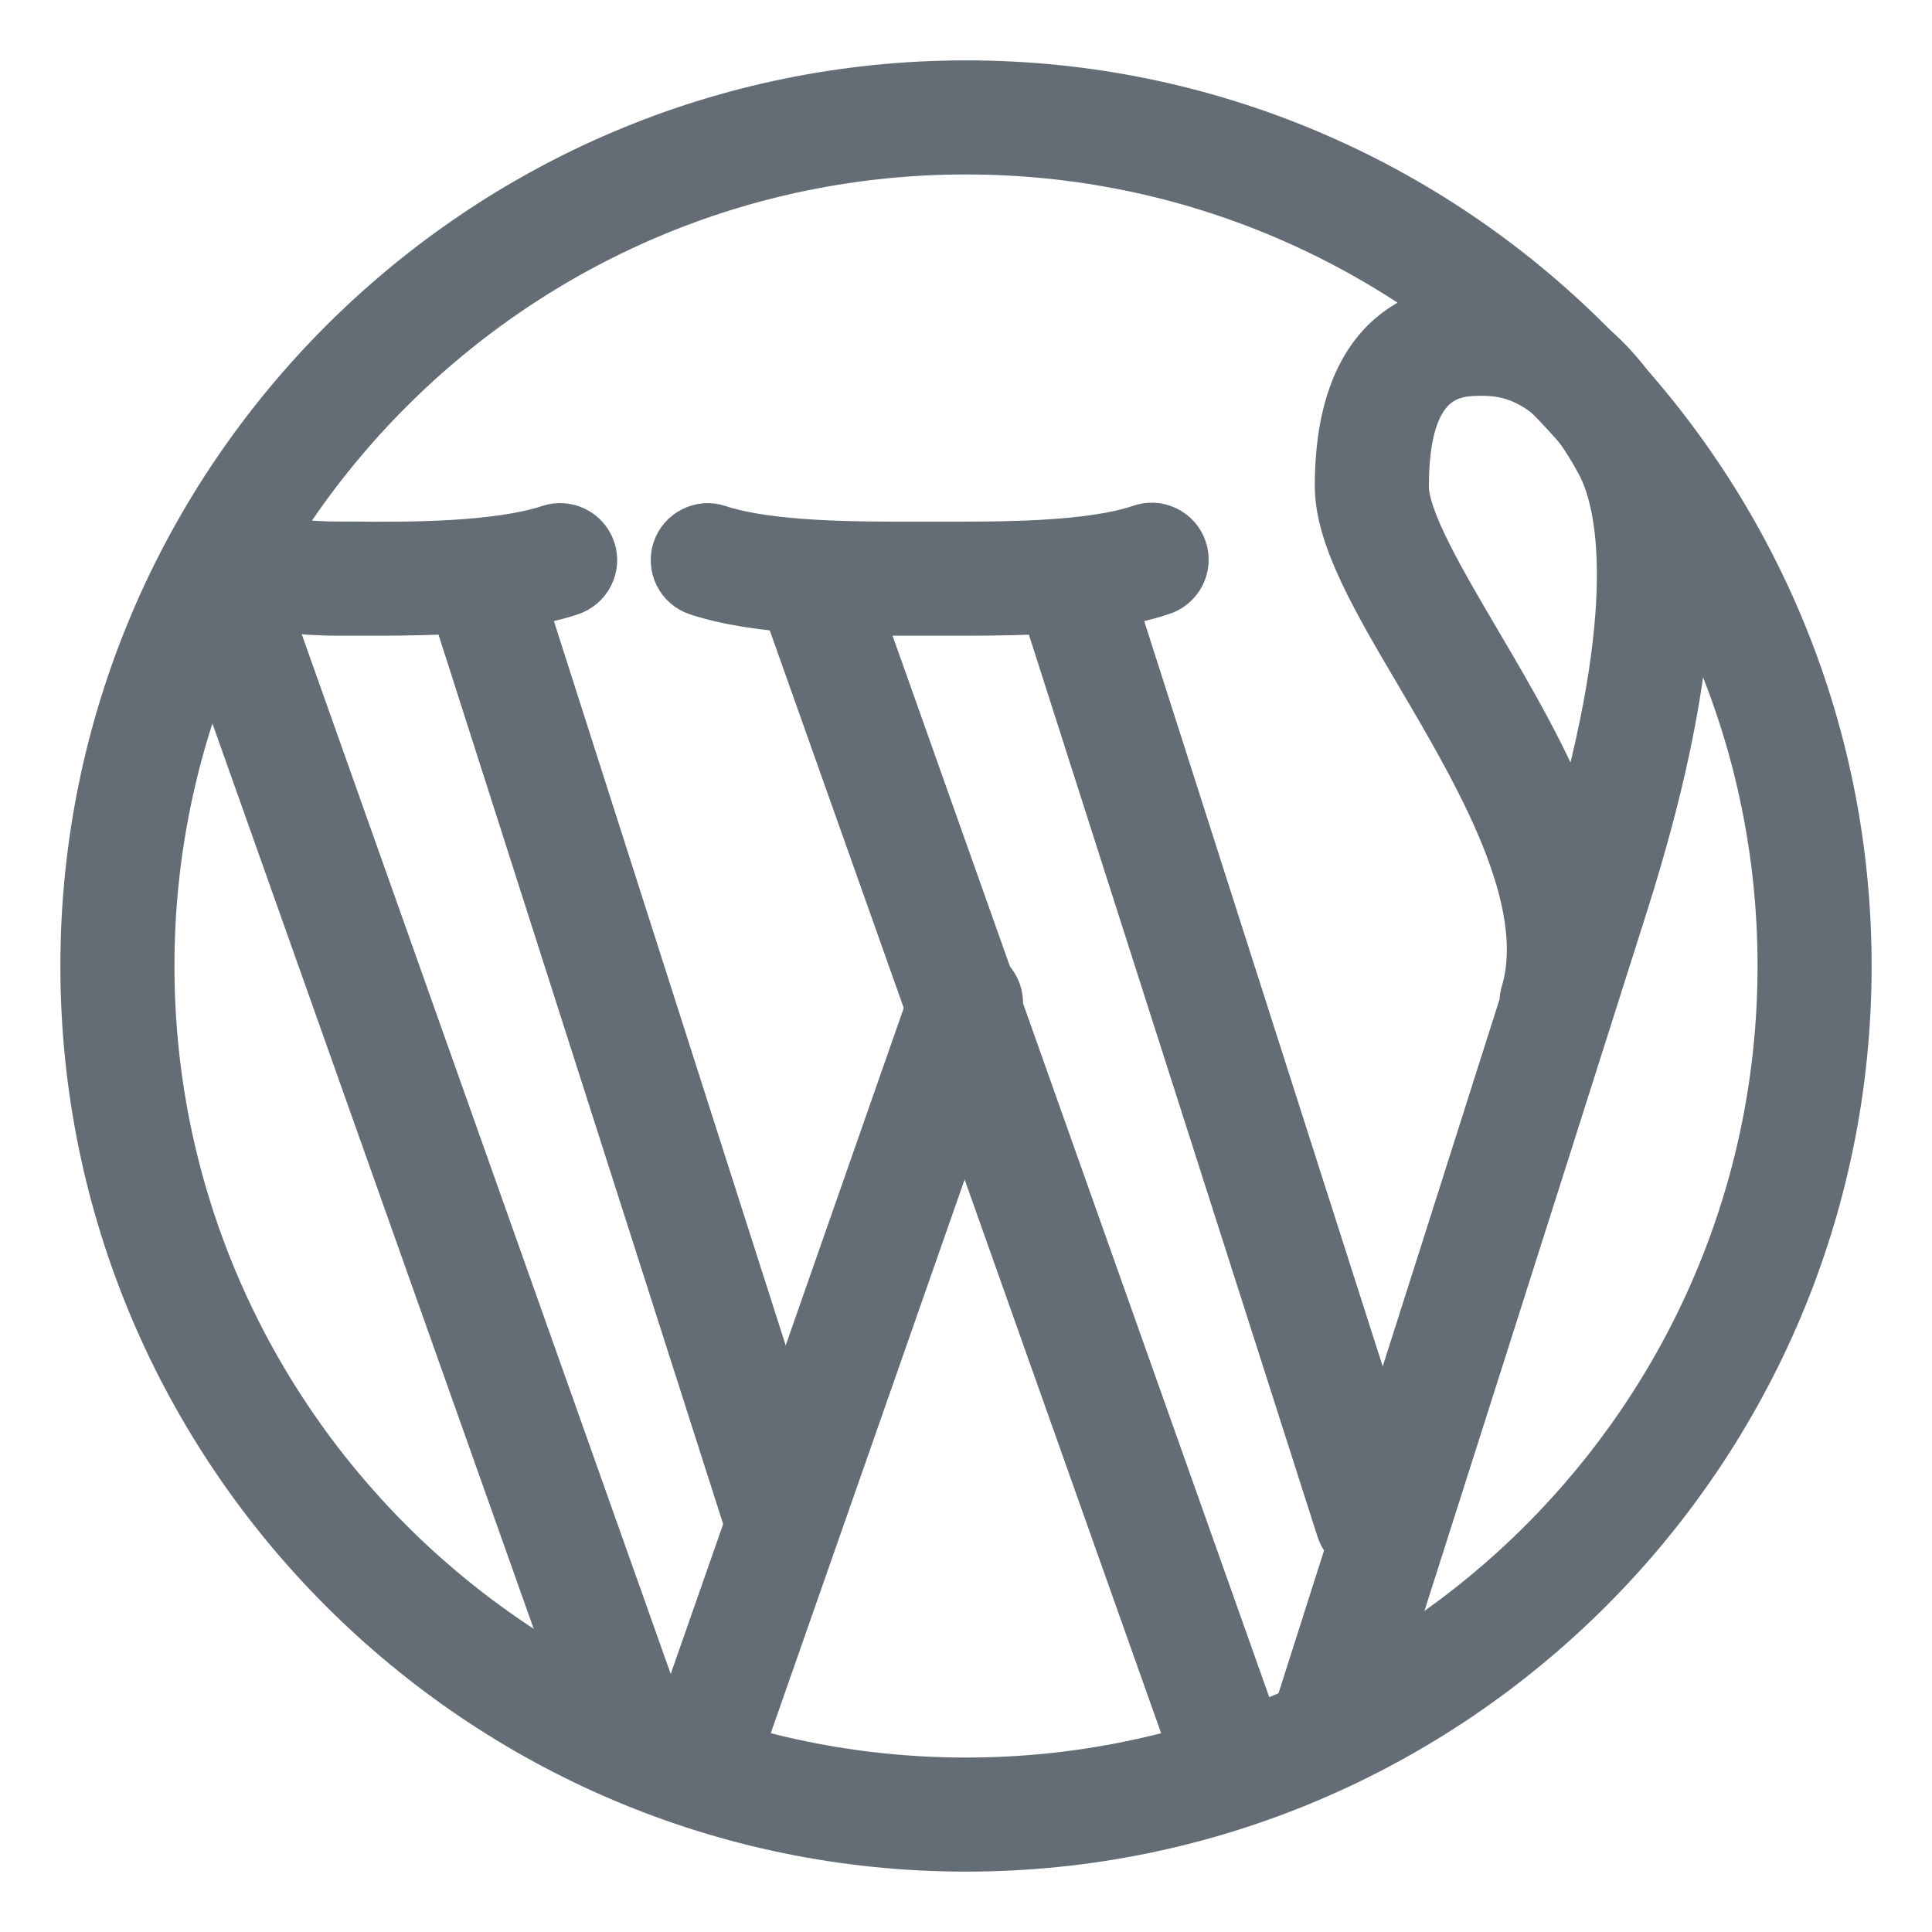
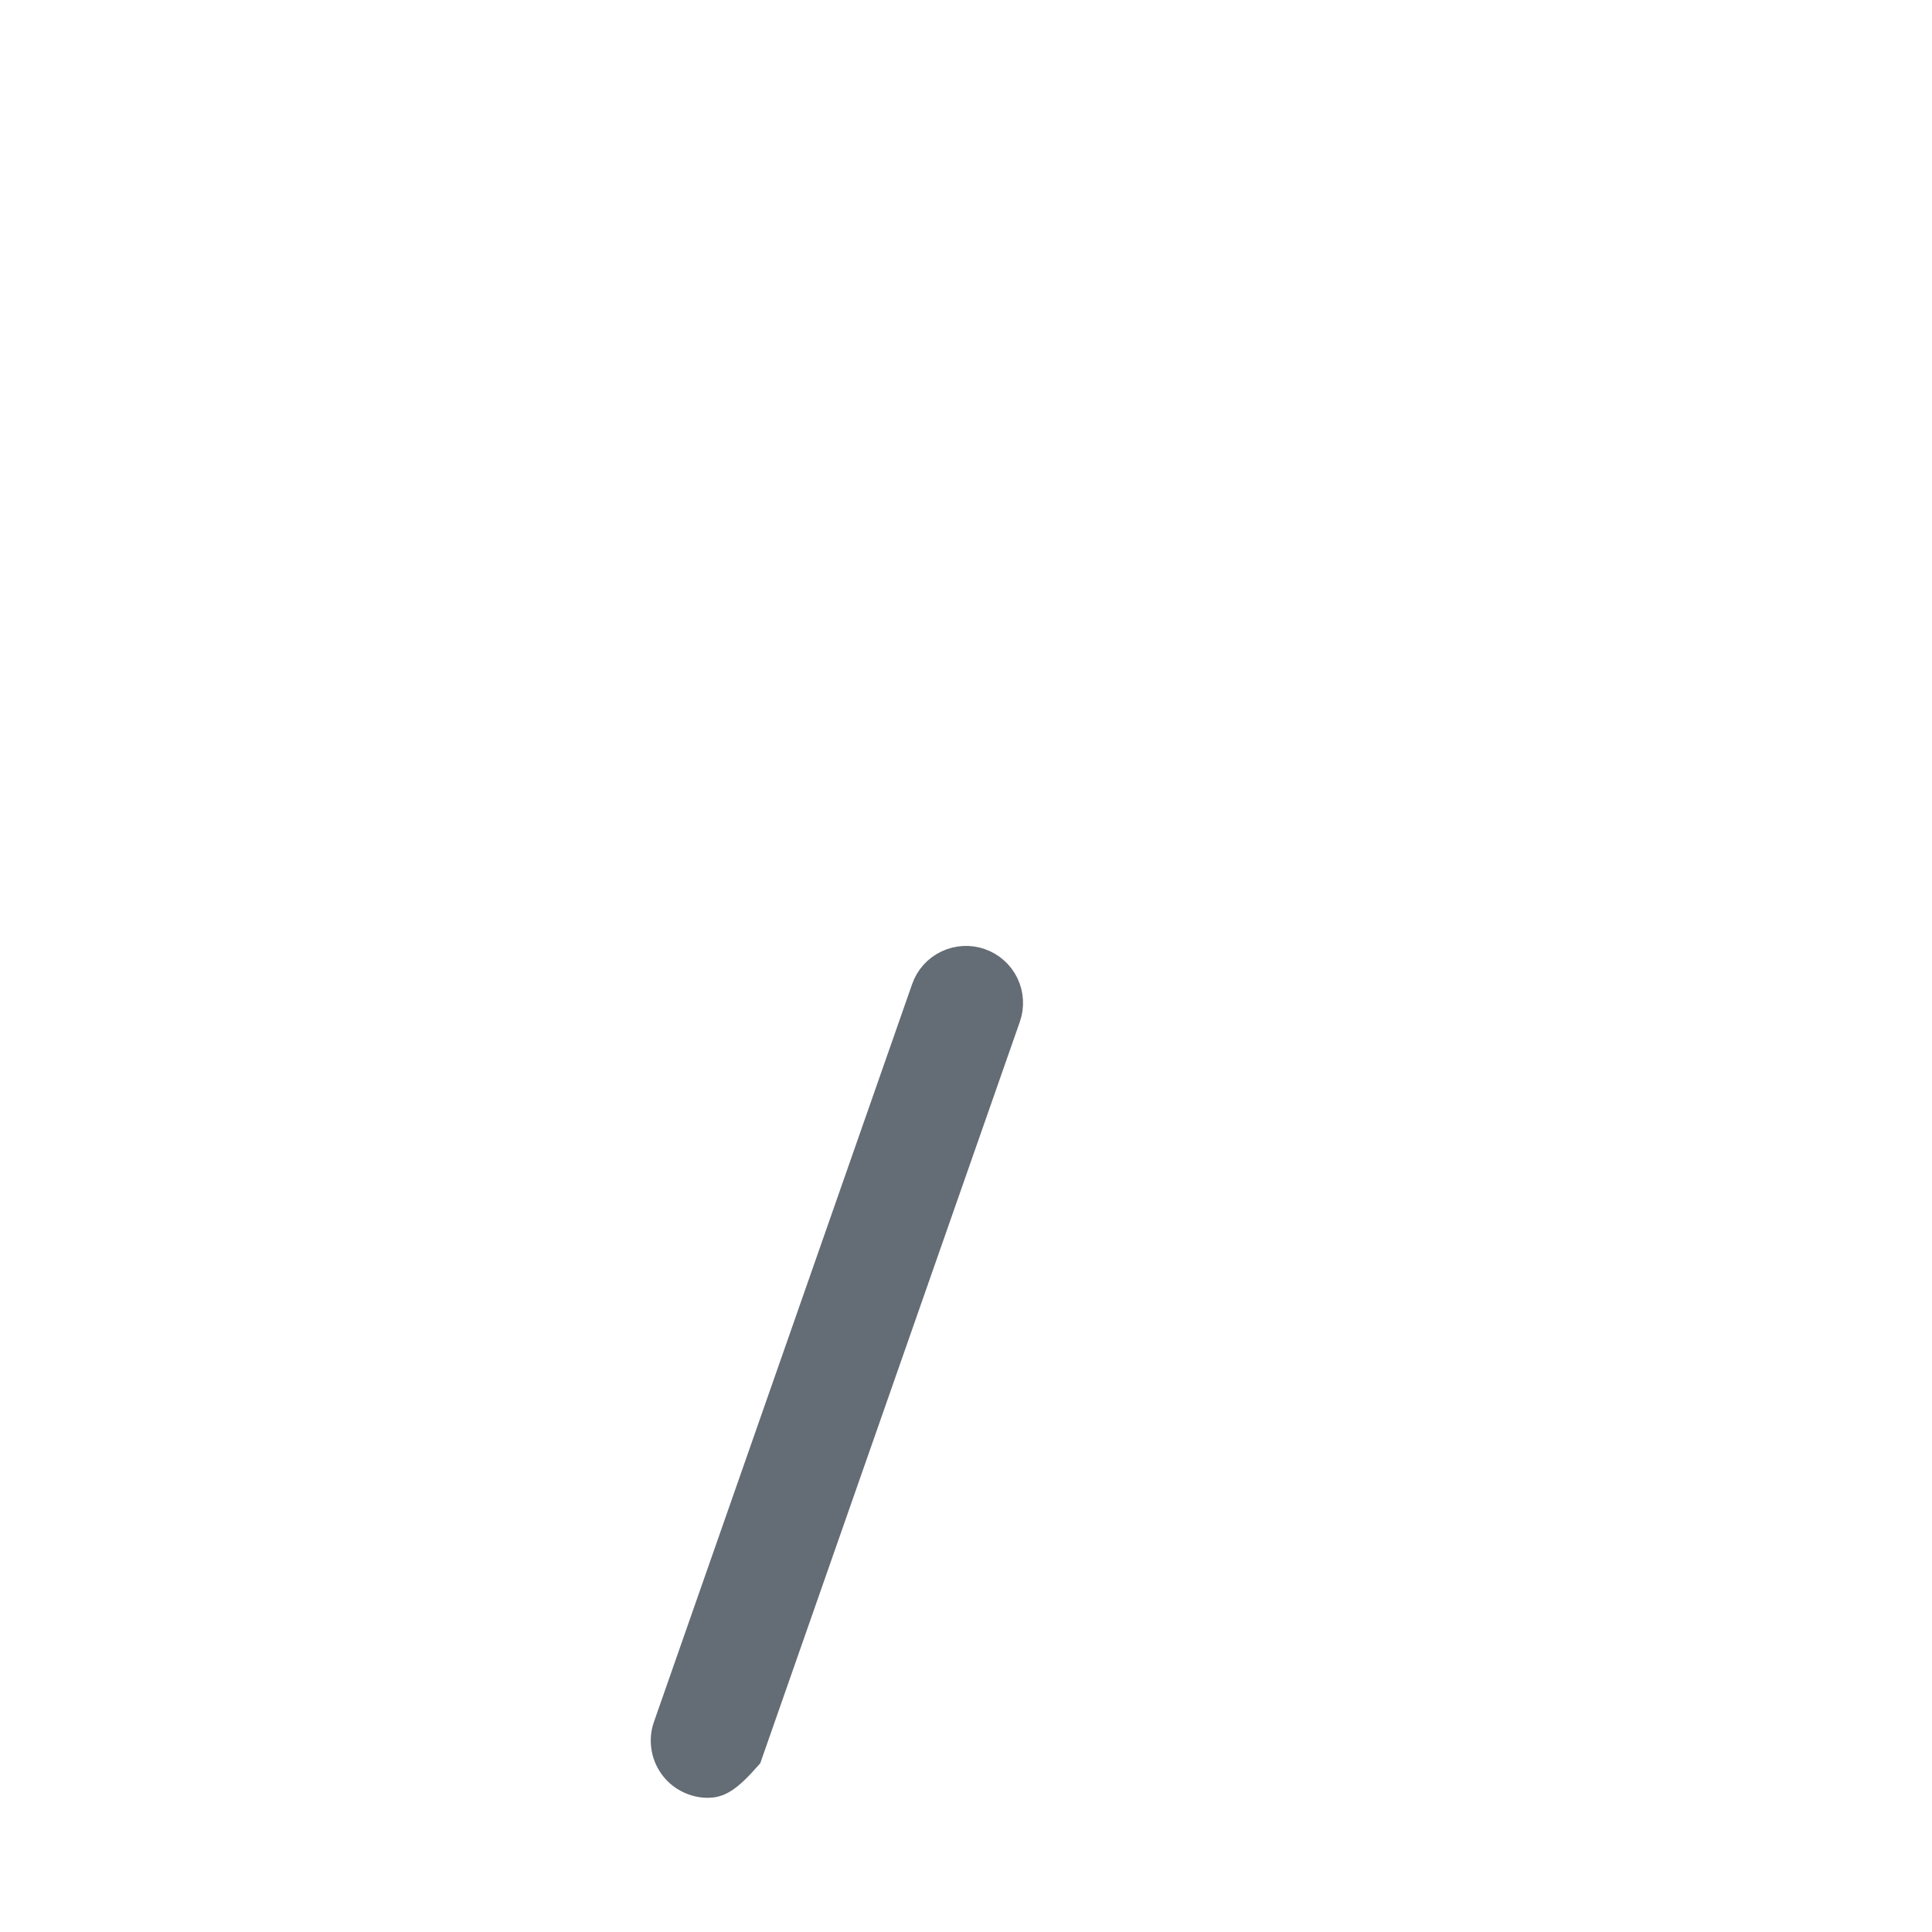
<svg xmlns="http://www.w3.org/2000/svg" width="24" height="24" viewBox="0 0 24 24" fill="none">
-   <path d="M12 23C5.934 23 1 18.066 1 12C1 5.934 5.934 1 12 1C18.066 1 23 5.934 23 12C23 18.066 18.066 23 12 23ZM12 1.917C6.44 1.917 1.917 6.44 1.917 12C1.917 17.56 6.44 22.083 12 22.083C17.56 22.083 22.083 17.56 22.083 12C22.083 6.44 17.56 1.917 12 1.917Z" fill="#646C75" stroke="#646C75" stroke-width="0.5" />
-   <path d="M11.98 7.647H11.351C10.585 7.649 9.425 7.653 8.647 7.393C8.59 7.374 8.537 7.344 8.491 7.304C8.446 7.265 8.409 7.217 8.382 7.163C8.355 7.109 8.339 7.051 8.335 6.991C8.33 6.931 8.338 6.871 8.357 6.813C8.376 6.756 8.406 6.704 8.446 6.658C8.485 6.613 8.533 6.576 8.587 6.549C8.641 6.522 8.699 6.506 8.759 6.501C8.819 6.497 8.879 6.505 8.936 6.524C9.573 6.736 10.686 6.73 11.348 6.73H11.733C12.4 6.73 13.51 6.736 14.145 6.524C14.203 6.502 14.264 6.492 14.326 6.495C14.387 6.497 14.448 6.513 14.503 6.539C14.559 6.566 14.609 6.603 14.65 6.649C14.69 6.695 14.722 6.749 14.741 6.808C14.761 6.866 14.768 6.928 14.763 6.99C14.758 7.051 14.741 7.111 14.712 7.166C14.684 7.22 14.644 7.268 14.597 7.307C14.549 7.347 14.494 7.376 14.435 7.393C13.738 7.627 12.732 7.647 11.98 7.647Z" fill="#646C75" stroke="#646C75" stroke-width="0.5" />
-   <path d="M15.208 22.083C15.114 22.083 15.021 22.054 14.944 21.999C14.867 21.945 14.808 21.867 14.777 21.778L9.735 7.57C9.699 7.456 9.708 7.333 9.761 7.227C9.814 7.12 9.906 7.039 10.018 6.999C10.131 6.959 10.254 6.965 10.362 7.014C10.47 7.063 10.555 7.153 10.598 7.264L15.64 21.472C15.665 21.541 15.672 21.615 15.662 21.688C15.652 21.76 15.625 21.829 15.582 21.889C15.54 21.949 15.484 21.998 15.419 22.032C15.354 22.066 15.282 22.083 15.208 22.083ZM17.042 19.333C16.945 19.333 16.85 19.302 16.771 19.245C16.693 19.188 16.635 19.107 16.605 19.014L12.939 7.556C12.918 7.498 12.909 7.437 12.912 7.375C12.916 7.314 12.932 7.253 12.959 7.198C12.986 7.143 13.024 7.094 13.071 7.054C13.118 7.014 13.172 6.983 13.231 6.964C13.289 6.946 13.351 6.939 13.412 6.945C13.474 6.95 13.533 6.968 13.587 6.998C13.642 7.027 13.689 7.067 13.728 7.115C13.766 7.163 13.795 7.218 13.811 7.277L17.478 18.736C17.5 18.804 17.505 18.877 17.494 18.948C17.482 19.02 17.454 19.087 17.412 19.145C17.369 19.203 17.313 19.251 17.249 19.284C17.185 19.316 17.114 19.333 17.042 19.333ZM4.646 7.647H4.208C3.19 7.647 2.677 7.395 2.622 7.365C2.52 7.305 2.446 7.209 2.414 7.096C2.382 6.983 2.394 6.862 2.448 6.758C2.503 6.653 2.595 6.574 2.706 6.536C2.817 6.498 2.939 6.504 3.046 6.552C3.046 6.552 3.425 6.729 4.209 6.729H4.4C5.067 6.737 6.178 6.735 6.813 6.523C6.929 6.485 7.055 6.494 7.163 6.548C7.272 6.602 7.355 6.698 7.393 6.813C7.432 6.928 7.423 7.054 7.368 7.163C7.314 7.272 7.218 7.354 7.103 7.393C6.405 7.626 5.4 7.647 4.646 7.647Z" fill="#646C75" stroke="#646C75" stroke-width="0.5" />
-   <path d="M7.875 22.083C7.78 22.083 7.688 22.054 7.611 21.999C7.533 21.945 7.475 21.867 7.443 21.778L2.401 7.57C2.365 7.456 2.375 7.333 2.428 7.227C2.481 7.12 2.573 7.039 2.685 6.999C2.797 6.959 2.92 6.965 3.029 7.014C3.137 7.063 3.222 7.153 3.265 7.264L8.307 21.472C8.331 21.541 8.339 21.615 8.329 21.688C8.319 21.76 8.291 21.829 8.249 21.889C8.207 21.949 8.151 21.998 8.086 22.032C8.02 22.066 7.948 22.083 7.875 22.083ZM9.708 19.333C9.611 19.333 9.516 19.302 9.438 19.245C9.36 19.188 9.301 19.107 9.272 19.014L5.605 7.556C5.584 7.498 5.575 7.437 5.579 7.375C5.582 7.314 5.598 7.253 5.626 7.198C5.653 7.143 5.691 7.094 5.738 7.054C5.784 7.014 5.838 6.983 5.897 6.964C5.956 6.946 6.018 6.939 6.079 6.945C6.14 6.95 6.2 6.968 6.254 6.998C6.308 7.027 6.356 7.067 6.394 7.115C6.433 7.163 6.461 7.218 6.478 7.277L10.145 18.736C10.166 18.804 10.172 18.877 10.16 18.948C10.149 19.02 10.121 19.087 10.078 19.145C10.036 19.203 9.98 19.251 9.916 19.284C9.851 19.316 9.78 19.333 9.708 19.333ZM17.02 21.306L16.147 21.027C16.147 21.027 17.802 15.841 18.876 12.458C18.876 12.414 18.882 12.37 18.895 12.327C19.234 11.19 18.329 9.652 17.601 8.414C17.054 7.488 16.583 6.688 16.583 6.042C16.583 4.048 17.732 3.75 18.417 3.75C19.339 3.75 20.092 4.295 20.656 5.371C21.237 6.479 21.09 8.503 20.229 11.222C19.274 14.239 17.02 21.306 17.02 21.306ZM18.417 4.667C18.096 4.667 17.5 4.667 17.5 6.042C17.5 6.438 17.953 7.207 18.39 7.95C18.802 8.65 19.266 9.438 19.566 10.242C20.385 7.339 20.043 6.176 19.845 5.797C19.314 4.784 18.775 4.667 18.417 4.667Z" fill="#646C75" stroke="#646C75" stroke-width="0.5" />
-   <path d="M8.792 22.083C8.719 22.083 8.647 22.065 8.582 22.031C8.517 21.998 8.461 21.949 8.419 21.89C8.377 21.83 8.349 21.761 8.339 21.689C8.328 21.617 8.335 21.543 8.359 21.474L11.567 12.307C11.607 12.192 11.691 12.098 11.801 12.046C11.911 11.993 12.036 11.986 12.151 12.026C12.266 12.066 12.36 12.15 12.413 12.259C12.466 12.369 12.473 12.495 12.433 12.61L9.224 21.776C9.193 21.866 9.134 21.944 9.057 21.999C8.979 22.054 8.887 22.083 8.792 22.083Z" fill="#646C75" stroke="#646C75" stroke-width="0.5" />
+   <path d="M8.792 22.083C8.719 22.083 8.647 22.065 8.582 22.031C8.517 21.998 8.461 21.949 8.419 21.89C8.377 21.83 8.349 21.761 8.339 21.689C8.328 21.617 8.335 21.543 8.359 21.474L11.567 12.307C11.607 12.192 11.691 12.098 11.801 12.046C11.911 11.993 12.036 11.986 12.151 12.026C12.266 12.066 12.36 12.15 12.413 12.259C12.466 12.369 12.473 12.495 12.433 12.61L9.224 21.776C8.979 22.054 8.887 22.083 8.792 22.083Z" fill="#646C75" stroke="#646C75" stroke-width="0.5" />
</svg>